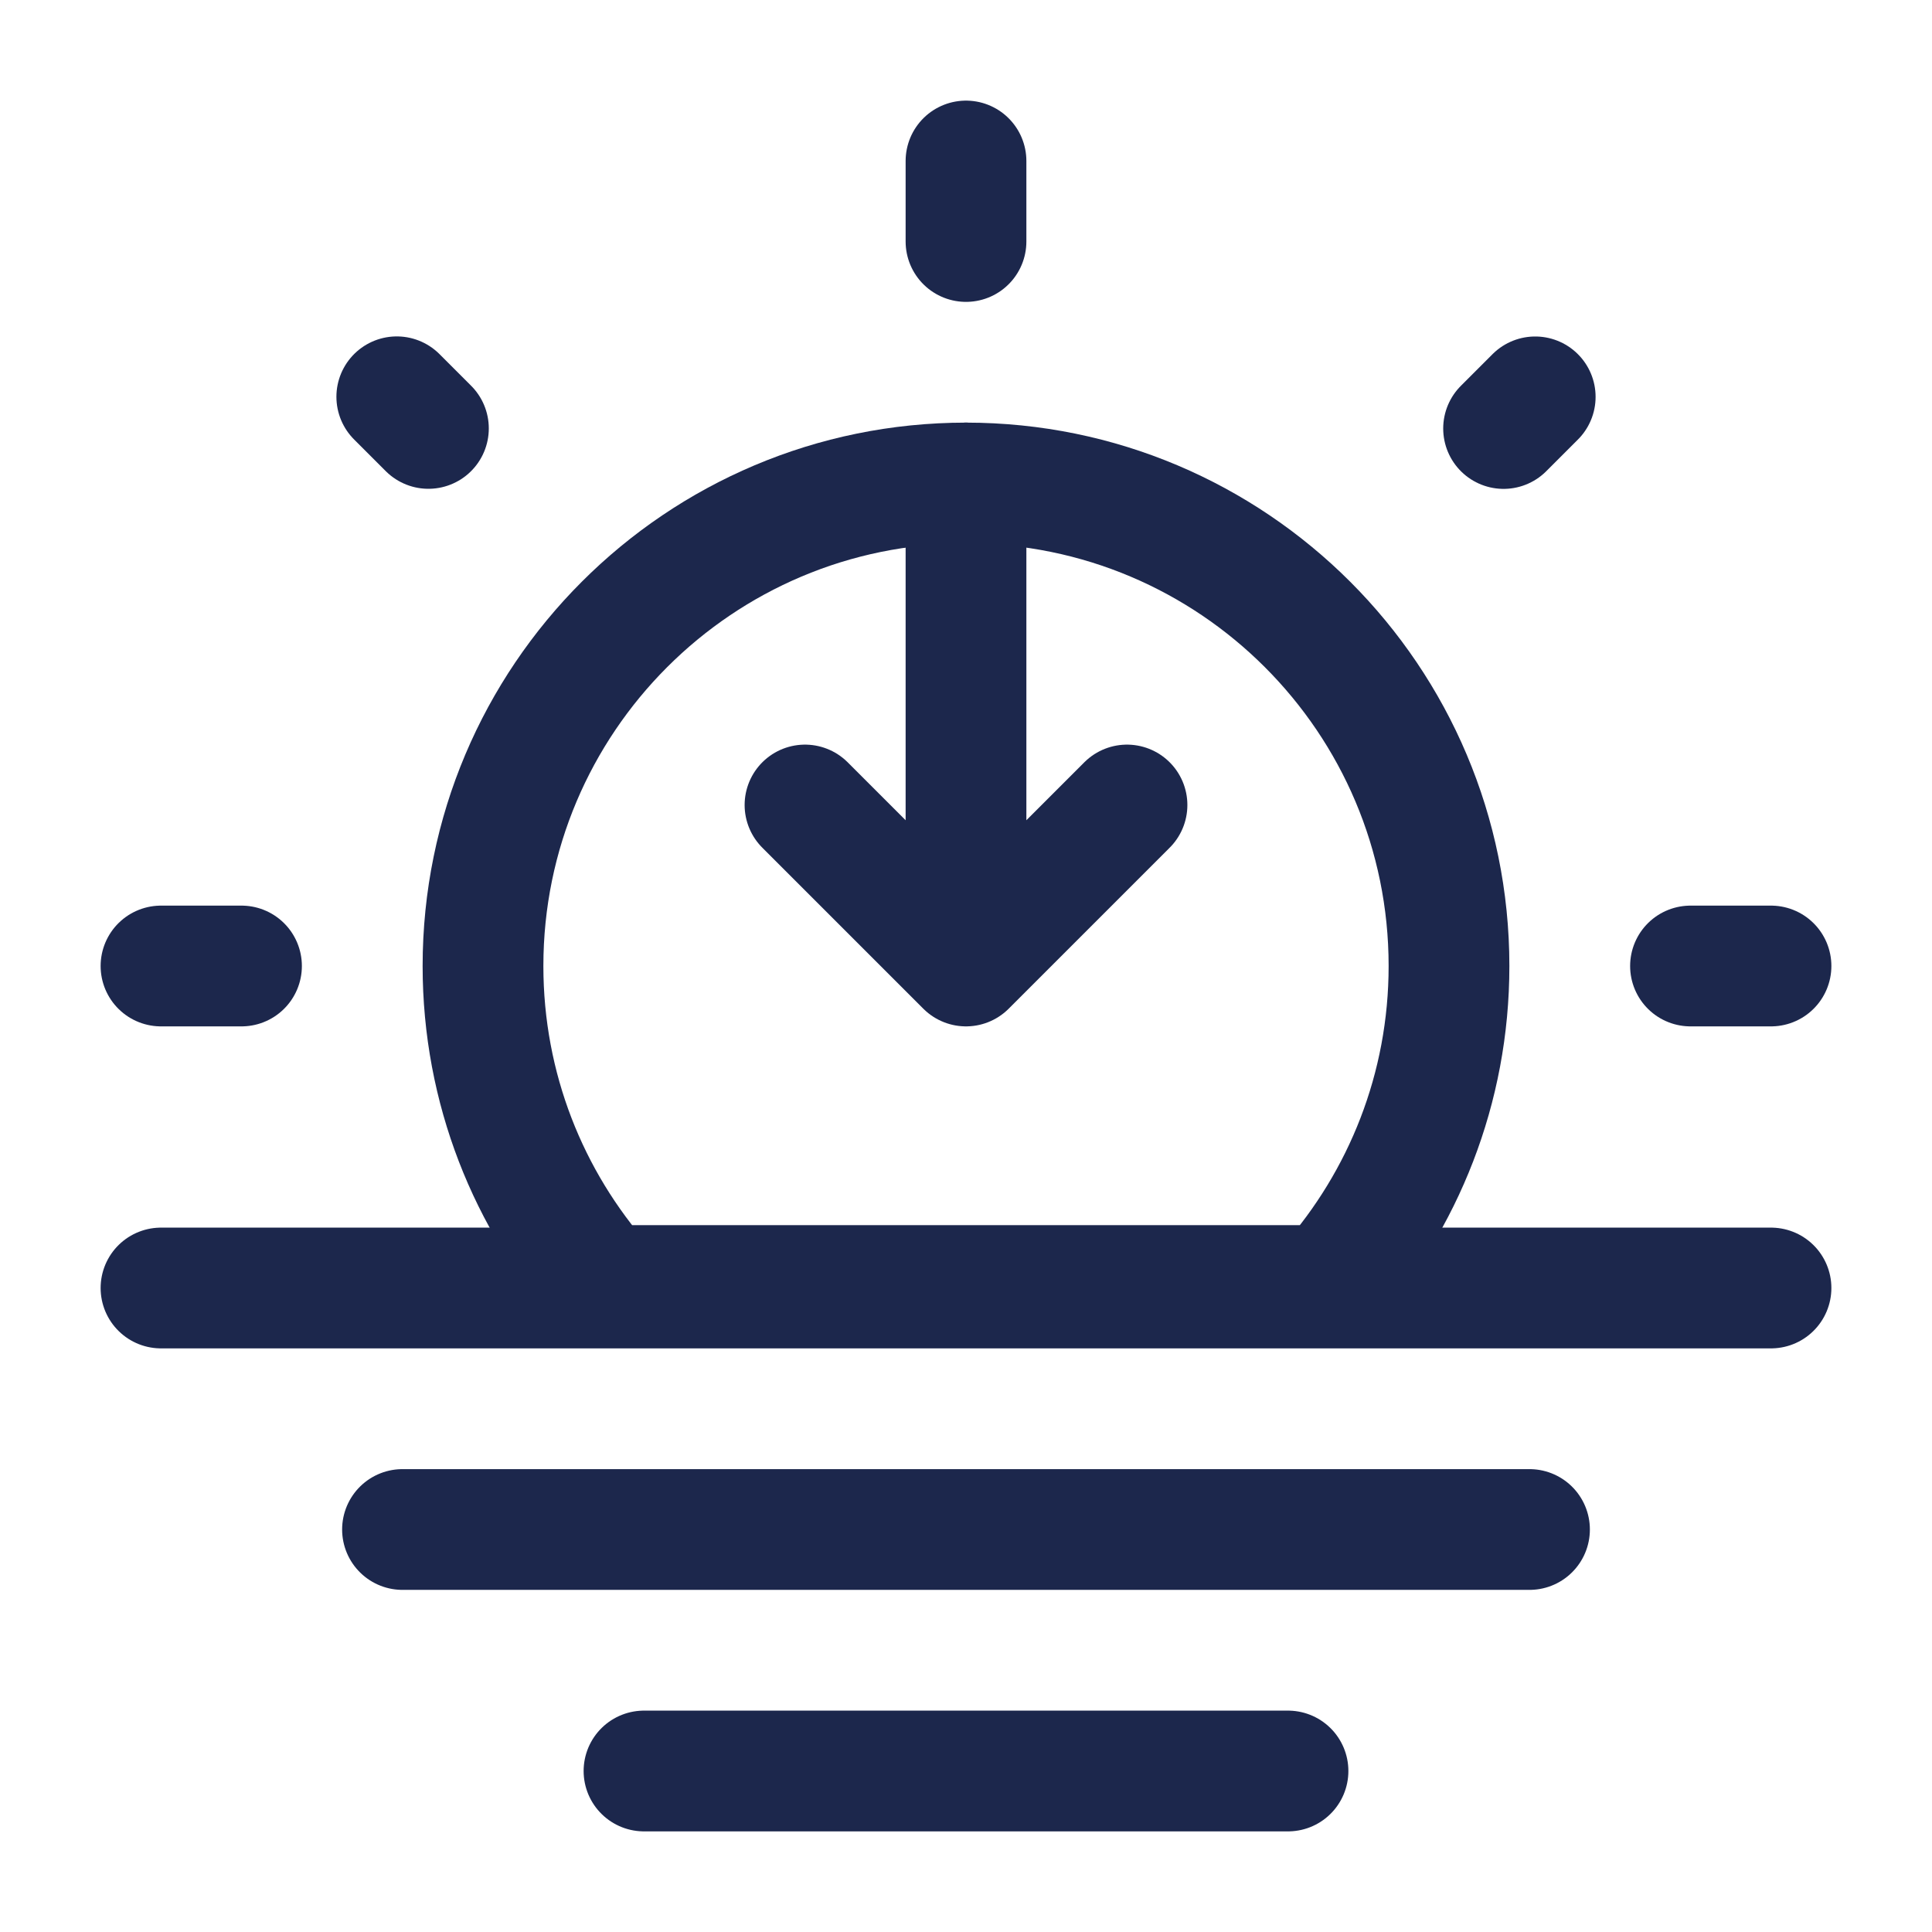
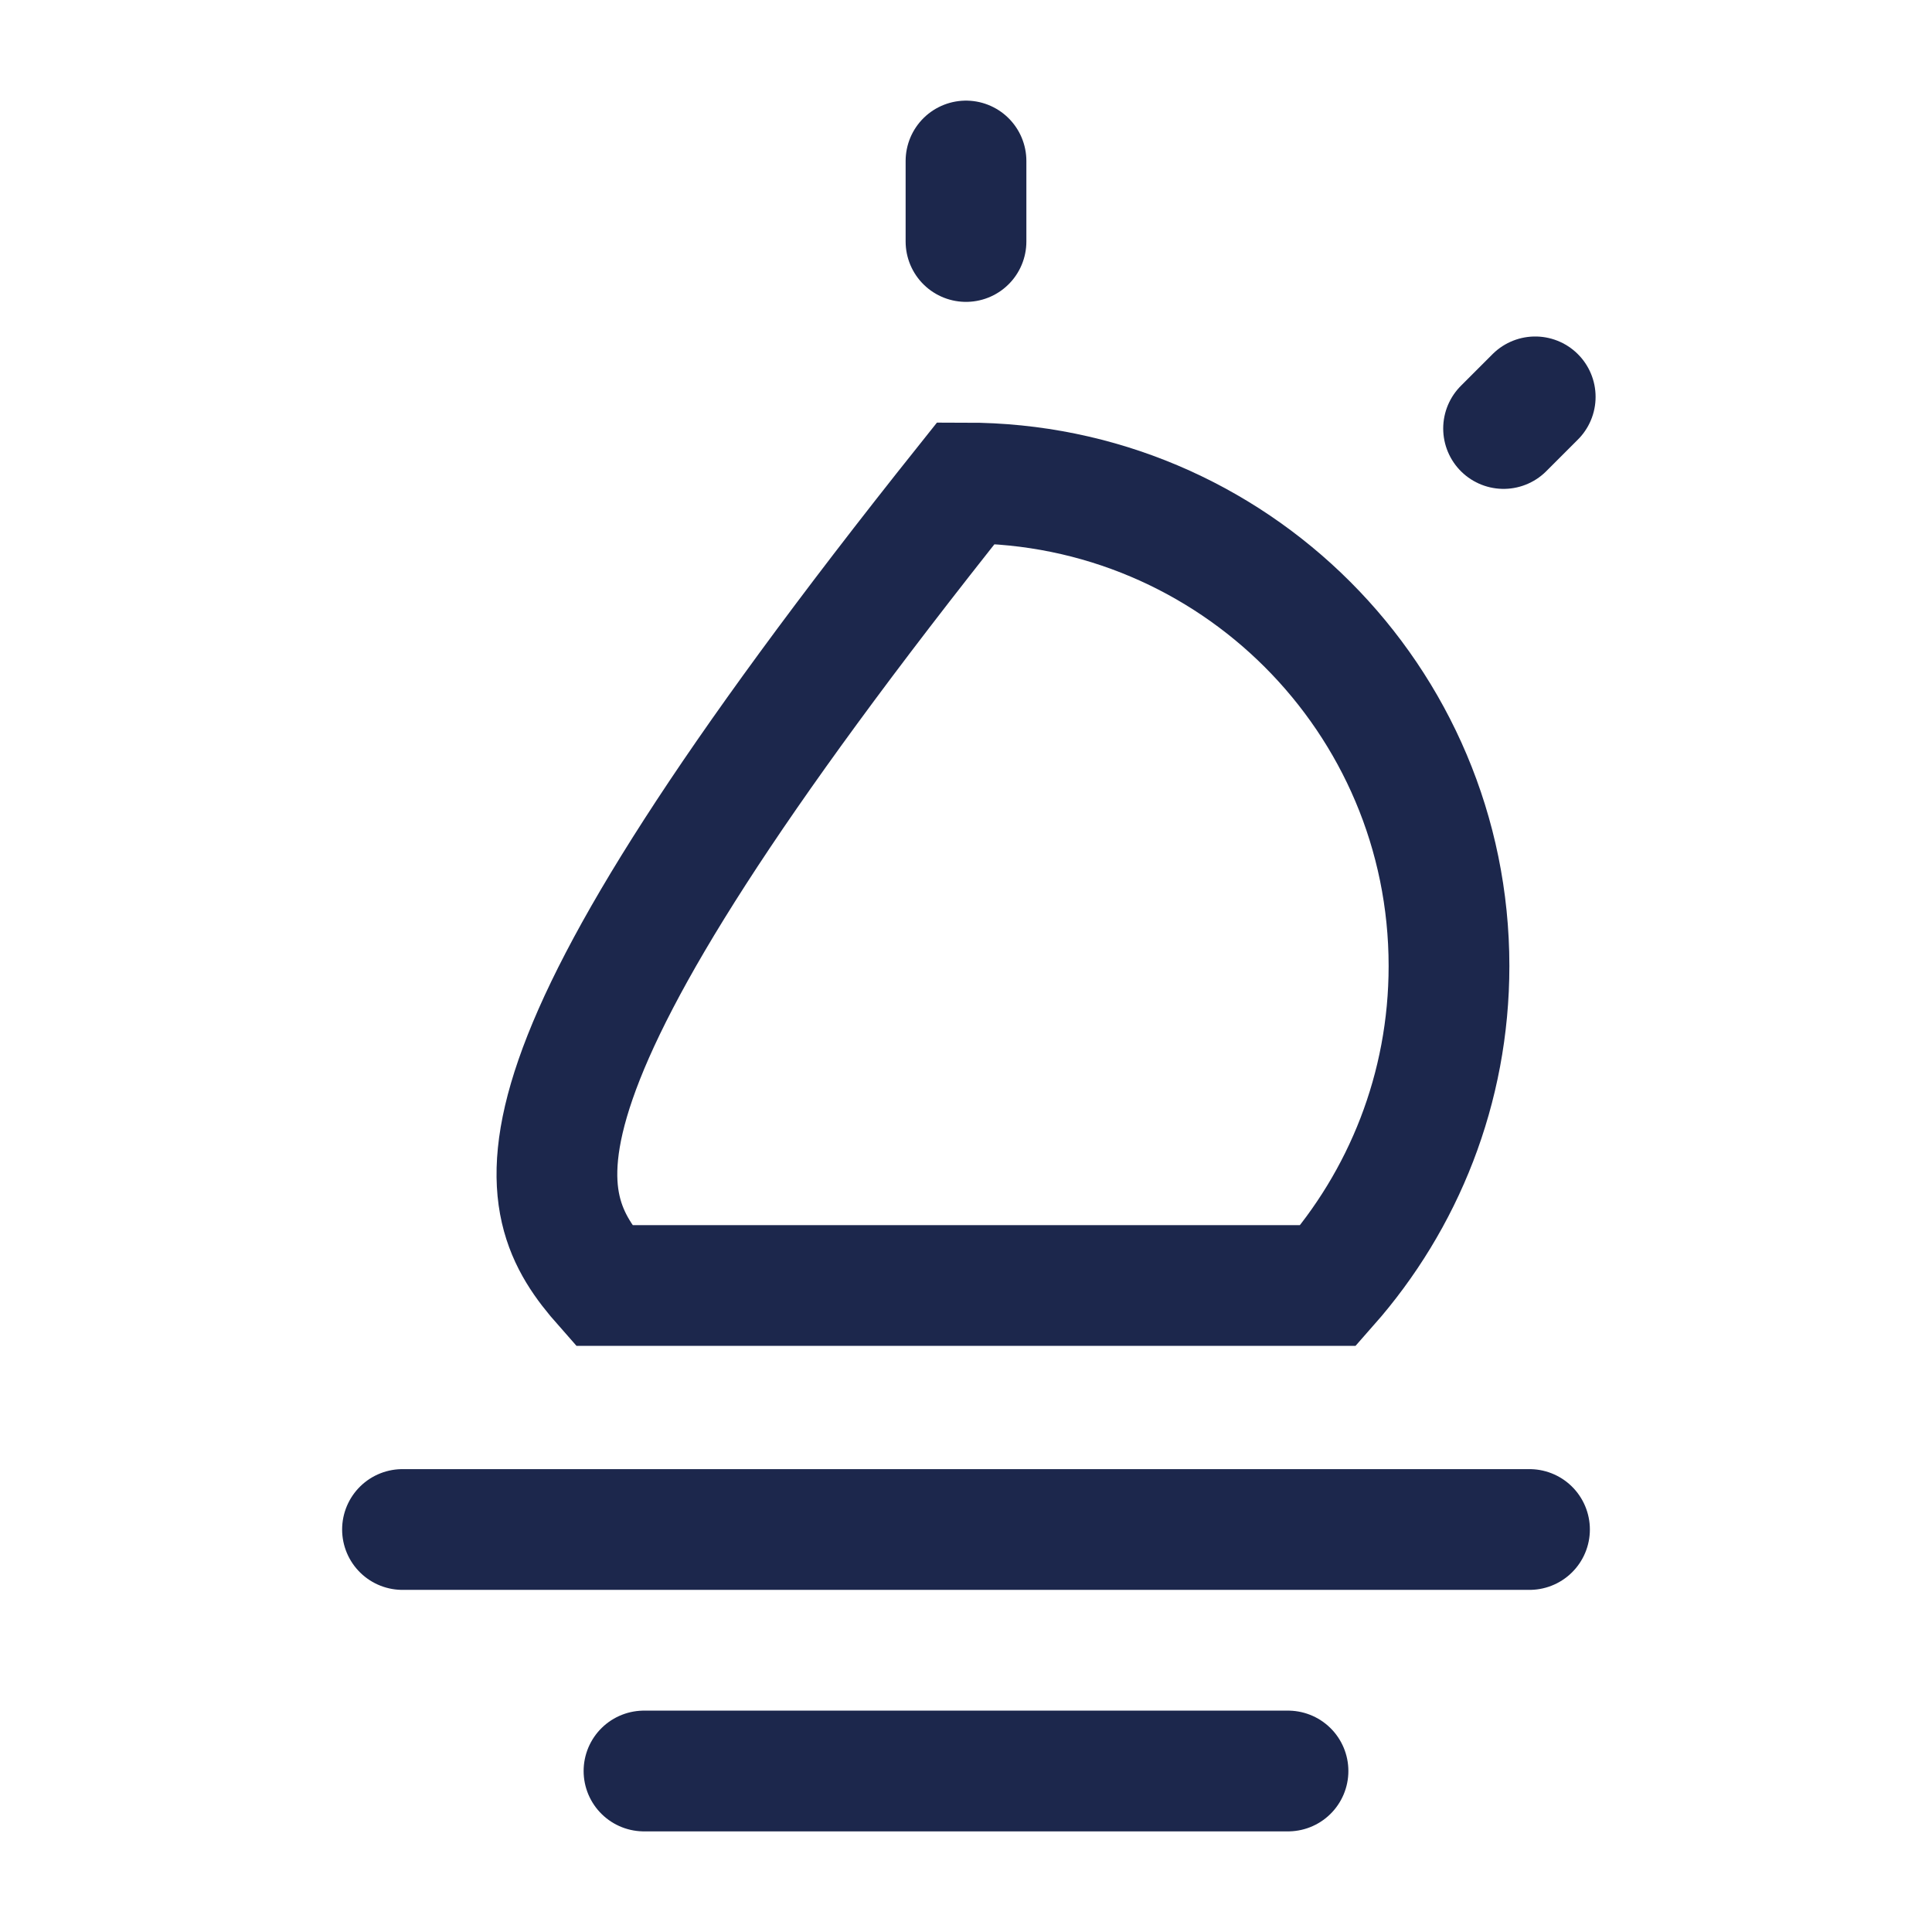
<svg xmlns="http://www.w3.org/2000/svg" width="800px" height="800px" viewBox="0 0 24 24" fill="none">
  <path d="M8 22H16" stroke="#1C274C" stroke-width="1.5" stroke-linecap="round" stroke-linejoin="round" />
  <path d="M5 19H19" stroke="#1C274C" stroke-width="1.5" stroke-linecap="round" stroke-linejoin="round" />
-   <path d="M2 16H22" stroke="#1C274C" stroke-width="1.5" stroke-linecap="round" stroke-linejoin="round" />
-   <path d="M12 6C8.686 6 6 8.686 6 12C6 13.522 6.566 14.911 7.5 15.969H16.5C17.433 14.911 18 13.522 18 12C18 8.686 15.314 6 12 6Z" stroke="#1C274C" stroke-width="1.5" />
-   <path d="M12 6V12M12 12L14 10M12 12L10 10" stroke="#1C274C" stroke-width="1.5" stroke-linecap="round" stroke-linejoin="round" />
+   <path d="M12 6C6 13.522 6.566 14.911 7.5 15.969H16.5C17.433 14.911 18 13.522 18 12C18 8.686 15.314 6 12 6Z" stroke="#1C274C" stroke-width="1.5" />
  <path d="M12 2V3" stroke="#1C274C" stroke-width="1.5" stroke-linecap="round" />
-   <path d="M22 12L21 12" stroke="#1C274C" stroke-width="1.5" stroke-linecap="round" />
-   <path d="M3 12L2 12" stroke="#1C274C" stroke-width="1.5" stroke-linecap="round" />
  <path d="M19.071 4.93L18.678 5.323" stroke="#1C274C" stroke-width="1.5" stroke-linecap="round" />
-   <path d="M5.322 5.322L4.929 4.929" stroke="#1C274C" stroke-width="1.5" stroke-linecap="round" />
</svg>